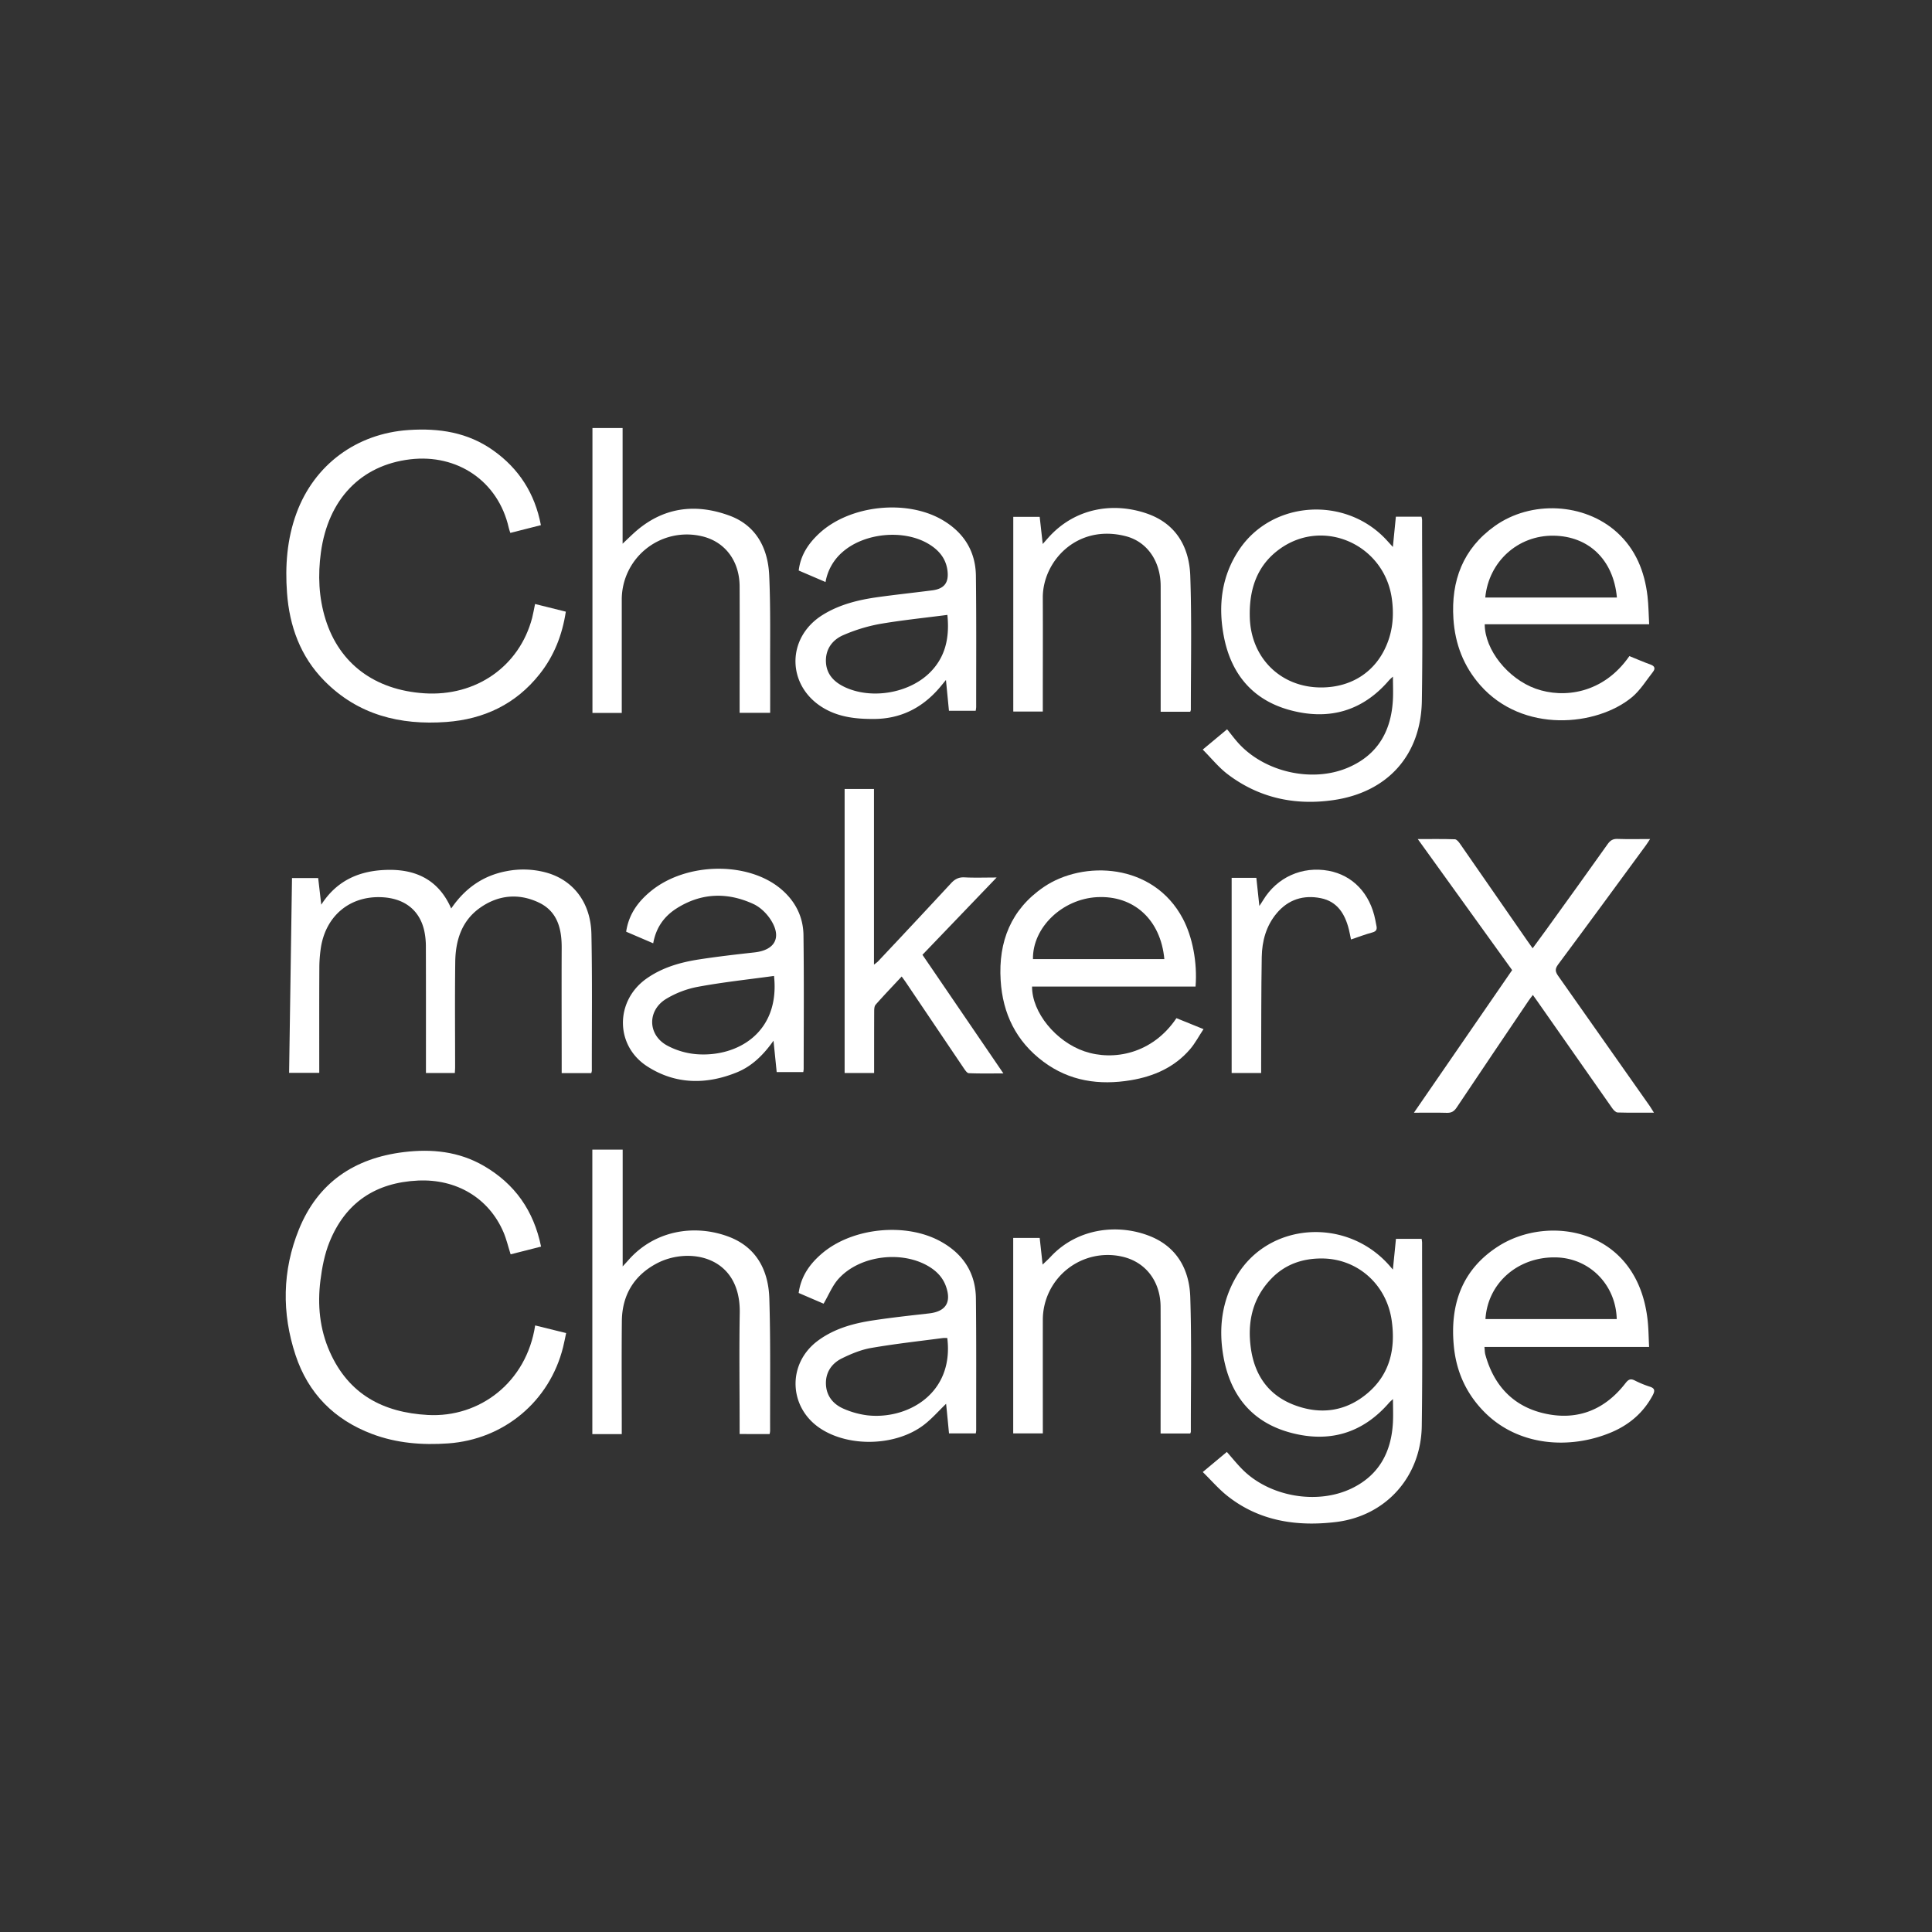
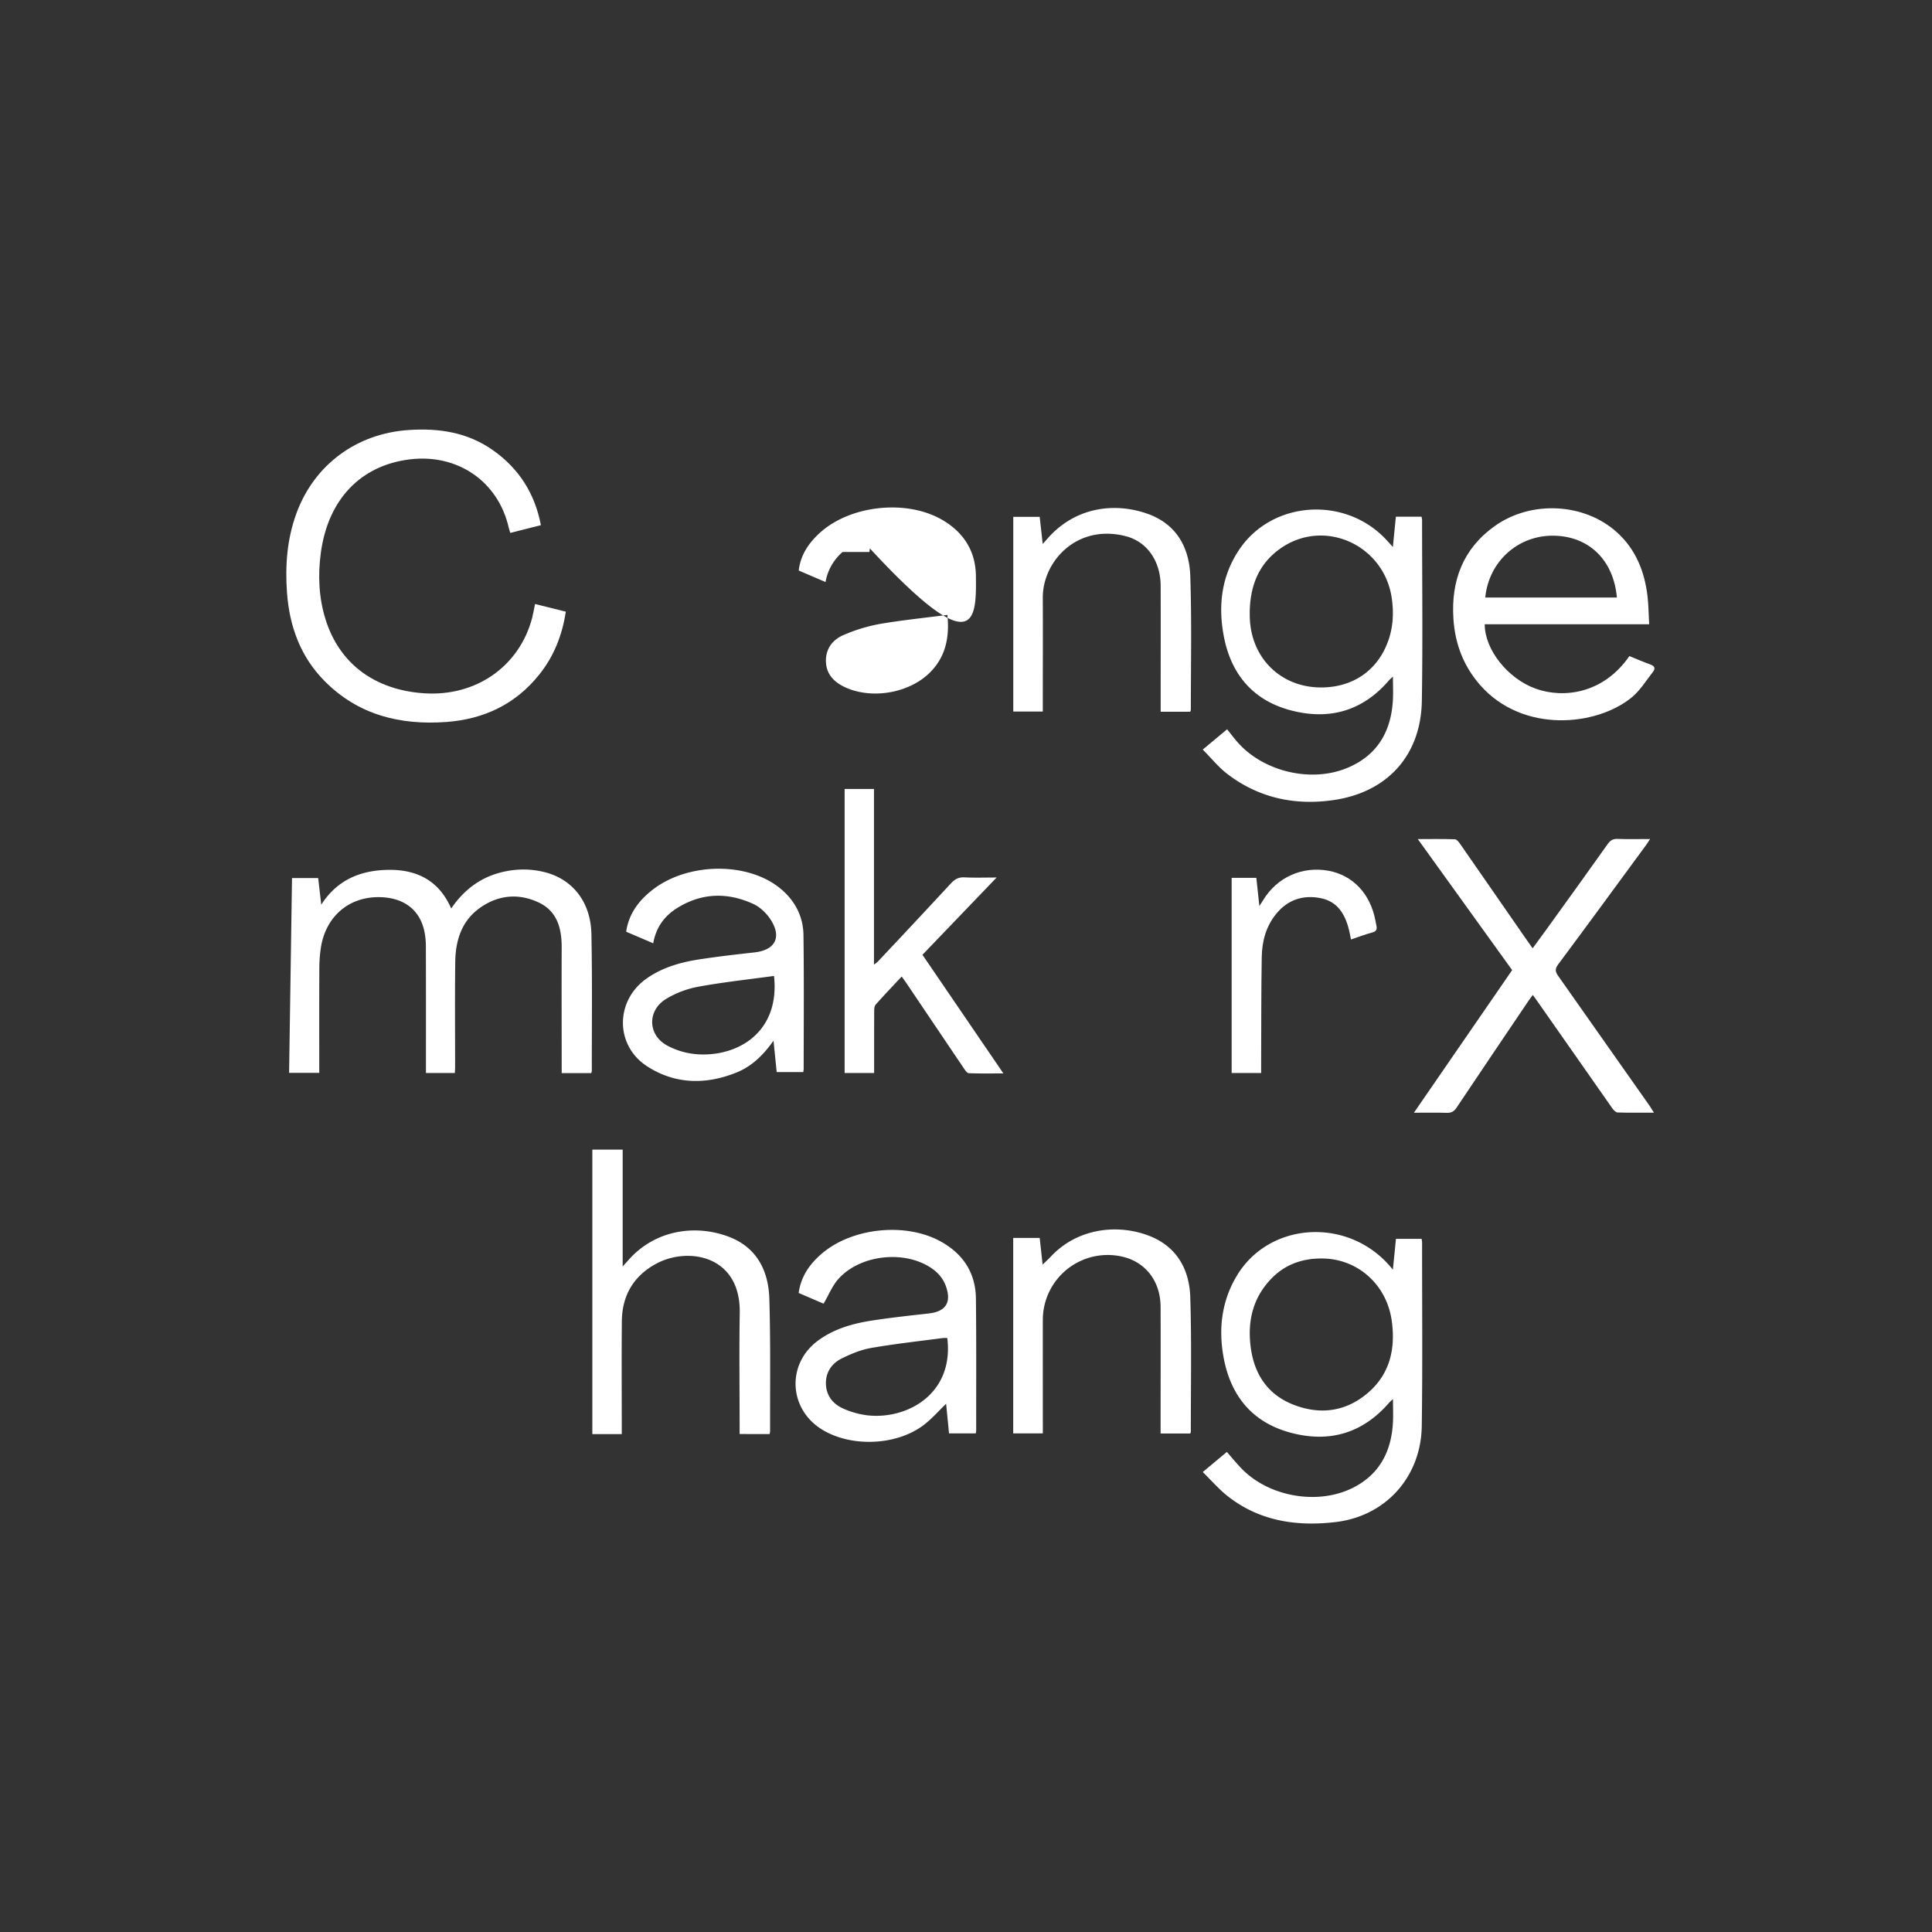
<svg xmlns="http://www.w3.org/2000/svg" id="Capa_1" data-name="Capa 1" viewBox="0 0 2000 2000">
  <rect x="0" y="0" width="2000" height="2000" fill="#333333" stroke="none" />
  <defs>
    <style>.cls-1{fill:#fff;}</style>
  </defs>
  <path class="cls-1" d="M612.09,1110.86a12.8,12.8,0,0,0,.57-2.43c-.06-47.17.52-94.36-.43-141.51-.67-32.52-18.74-55.87-46.7-63.62a90.23,90.23,0,0,0-41.36-1.44c-24.13,4.59-42.82,17.67-57.09,38.62-12.57-28.86-35.43-40.46-65.11-40-28.58.41-52.81,10.14-69.4,36.07-1.18-10.18-2.19-19-3.19-27.58h-27.1c-1,67.58-2,134.63-3,201.65h31.22c0-36.3-.1-71.9.08-107.5a142.87,142.87,0,0,1,1.77-23.21c5.48-32,29.6-52,61.28-51.17,24.23.6,40.56,12.83,45.52,34.61a77.7,77.7,0,0,1,1.71,16.82c.14,40.81.08,81.61.08,122.42v8.21h29.9c.12-2.37.29-4.23.29-6.1,0-36.32-.33-72.65.14-109,.3-22.32,6.7-42.74,26-56.18,18.81-13.14,39.79-15,60.44-5.23,19.3,9.15,23.83,27.05,23.74,46.89-.18,40.57,0,81.14,0,121.71v8Z" />
-   <path class="cls-1" d="M554,1372.08c-8.94,58.84-57.39,95.64-111.07,92.7-46.52-2.54-82-21.54-101.49-65.25-10.53-23.6-12.93-48.74-9.73-74.11,1.69-13.43,4.33-27.2,9.38-39.67,16.49-40.8,47.71-61.6,91.62-63.64,39.8-1.85,73.19,18,88.4,53.23,3.14,7.27,4.93,15.12,7.49,23.13l31.51-8c-7.64-37.31-27.21-65-59.43-83.66-25.81-14.91-53.84-17.7-82.8-14.15-51.15,6.28-88.82,31.63-108.44,80-17.28,42.63-17.86,86.59-3.52,130.07,13.09,39.67,40.1,67,79.41,81.77,25.39,9.53,51.69,11.59,78.59,9.7,57.72-4.06,105.06-43.51,119-99.67,1.16-4.7,2.06-9.48,3.15-14.54Z" />
  <path class="cls-1" d="M559.94,543.64c-6.3-32.86-22.69-58.51-49.5-77.48-26.33-18.64-55.87-23.11-87.44-21-53.74,3.57-97.66,35.81-116.15,86.27-9.77,26.68-11.78,54.34-9.74,82.22,2.52,34.54,13.87,66,38.65,91.12,34.82,35.37,78.48,46.11,126.31,42.62,38.83-2.84,71.84-18.38,96.47-49.45,15-18.86,23.49-40.48,27.2-64.74l-31.85-7.94c-1.08,5.18-1.84,9.82-3,14.35-13.24,50.28-58.17,81.63-111.76,78.09C387.9,714.31,351.31,687,337,641.17c-7.07-22.67-8-45.87-4.82-69.26,7.52-55,41.28-90.28,92.3-96.4,49.08-5.89,91.22,22.65,102.17,70.79.39,1.74,1,3.43,1.63,5.36Z" />
  <path class="cls-1" d="M1712.16,1151.82c-1.82-2.9-3-4.88-4.25-6.73q-47.34-67.41-94.82-134.73c-3.19-4.5-3.57-7.34-.08-12,30.54-41,60.75-82.32,91-123.53,1.3-1.78,2.44-3.67,4.15-6.27-12,0-22.89.29-33.71-.12-4.89-.19-7.59,1.68-10.29,5.48q-31.56,44.37-63.48,88.49c-4.48,6.22-9,12.37-14.09,19.26-2.19-3.08-3.82-5.32-5.4-7.6q-34.83-50.26-69.7-100.51c-1.36-2-3.52-4.68-5.39-4.74-12.35-.43-24.72-.22-38.42-.22l97.68,135.66-101.68,147.63c12.41,0,23.19-.23,34,.1,4.78.15,7.56-1.43,10.26-5.48,24.72-37,49.7-73.92,74.62-110.84,1.23-1.83,2.63-3.53,4.25-5.69,1.83,2.57,3.07,4.28,4.28,6q38.9,55.62,77.87,111.19c1.35,1.92,3.67,4.41,5.61,4.47C1686.73,1152,1698.92,1151.82,1712.16,1151.82Z" />
-   <path class="cls-1" d="M643.65,738v-7.9q0-54.48,0-109a67.36,67.36,0,0,1,82-66.19c24.33,5.24,39.88,25.24,40,52.12.17,40.8,0,81.6,0,122.4v8.48h31.62c0-12.82.06-25.28,0-37.74-.2-34.89.57-69.83-1-104.66-1.27-27.94-13.44-51.52-41-61.68-35.7-13.18-69.6-8.73-98.83,17.77-3.73,3.38-7.33,6.9-11.92,11.24V443.08H613.3V738Z" />
  <path class="cls-1" d="M796.68,1484.55a20.33,20.33,0,0,0,.54-3.15c-.14-45.75.58-91.53-.82-137.23-.89-29-13.24-53.05-42-63.91-35-13.21-76.7-6.89-104.08,24.44-1.41,1.61-2.88,3.17-5.73,6.3V1190.08H613.18v294.49h30.47v-8c0-36.32-.27-72.64.09-109,.27-26.79,12.52-47.22,36.17-59.7,32.8-17.31,86.87-8.21,85.87,51.23-.66,39.14-.12,78.3-.12,117.45v7.94Z" />
  <path class="cls-1" d="M874.35,816.75v294h30.54v-8.23c0-18.39,0-36.79.07-55.19,0-2.48.07-5.68,1.52-7.31,8.65-9.8,17.71-19.24,26.94-29.13,1.74,2.4,3,4.07,4.18,5.8q30,44.56,60.09,89.11c1.38,2,3.38,5.09,5.2,5.16,11.43.48,22.9.24,35.82.24-28.51-41.77-56.09-82.2-83.79-122.8l76.78-80c-12.43,0-22.82.39-33.16-.15-6-.31-10,1.77-14,6.06Q946.85,955,908.74,995.42a42.93,42.93,0,0,1-4,3.13V816.75Z" />
  <path class="cls-1" d="M1232.14,1483.94a7.43,7.43,0,0,0,.61-1.84c-.06-46.46.89-93-.59-139.38-.91-28.4-13.74-51.83-41.56-63-32.34-13-74.82-9-103,21.31-2.42,2.6-5.1,5-8.32,8.08-1-9.7-2-18.5-3-27.62h-27.41v202.37h30.66v-7.94c0-36.56-.06-73.12,0-109.69a67.17,67.17,0,0,1,81.91-65.43c24.32,5.37,39.94,25.47,40,52.17.16,41,0,82.09,0,123.14v7.82Z" />
  <path class="cls-1" d="M1232.1,736.82a9.17,9.17,0,0,0,.65-1.9c0-46.22,1-92.47-.58-138.63-1-29.83-14.56-54-44.43-64.5-35.38-12.41-75.31-5.93-102.77,25.09l-5.54,6.26c-1.14-10.2-2.15-19.17-3.15-28.11h-27.34V736.61h30.56v-8.15c0-36.55.16-73.1,0-109.65-.2-37.64,35.29-76.74,85.83-63.76,22.35,5.75,36.11,26.06,36.18,51.53.12,40.8,0,81.59,0,122.39v7.85Z" />
  <path class="cls-1" d="M1275,908.75v202h30.54c0-4,0-7.56,0-11.06.16-36.3,0-72.61.61-108.91.28-16.52,4.49-32.25,15.42-45.31,12-14.36,27.83-19.28,45.74-15.68,17.12,3.44,25,16.33,29,32.2.83,3.34,1.44,6.73,2.24,10.55,7.89-2.64,14.94-5.35,22.19-7.3,4.41-1.19,4.92-3.59,4.06-7.27-.42-1.84-.7-3.71-1.07-5.56-5.38-27.44-23.33-46.34-48.39-51-27.31-5-53.41,6.71-67.76,30.46-1,1.7-2.16,3.33-3.9,6-1.13-10.58-2.12-19.83-3.12-29.15Z" />
-   <path class="cls-1" d="M1010.26,596.22c-.31-25.59-12.5-44.91-34.55-57.87C938.5,516.48,879.55,522.88,848,552.24c-11.1,10.34-19.28,22.37-21.17,38.37l27.76,11.91a52.9,52.9,0,0,1,17.68-31.13c22.58-19.79,63.2-23.73,88.93-8.35,10.58,6.32,18.08,15,19.64,27.8,1.5,12.32-3.32,18.7-15.79,20.29-18.46,2.37-37,4.36-55.42,6.88-20.42,2.8-40.36,7.54-58.1,18.6-38.4,23.93-37.15,74.85,2.29,97.1,15.71,8.86,32.88,10.62,50.56,10.57,27.5-.06,49.65-11.07,67.51-31.51,2.25-2.57,4.37-5.26,7.36-8.87,1.11,11.4,2.09,21.43,3.1,31.86h27.69a30.32,30.32,0,0,0,.5-3.72C1010.52,686.76,1010.8,641.49,1010.26,596.22ZM962.15,696.68c-21.56,21-59.62,27.37-87,14.9C863.61,706.31,855.47,698.14,855,685s6.8-22.85,18.4-27.7A173.36,173.36,0,0,1,910.31,646c23.13-4,46.56-6.35,70.42-9.46C983.09,659.71,979,680.23,962.15,696.68Z" />
+   <path class="cls-1" d="M1010.26,596.22c-.31-25.59-12.5-44.91-34.55-57.87C938.5,516.48,879.55,522.88,848,552.24c-11.1,10.34-19.28,22.37-21.17,38.37l27.76,11.91a52.9,52.9,0,0,1,17.68-31.13h27.69a30.32,30.32,0,0,0,.5-3.72C1010.52,686.76,1010.8,641.49,1010.26,596.22ZM962.15,696.68c-21.56,21-59.62,27.37-87,14.9C863.61,706.31,855.47,698.14,855,685s6.8-22.85,18.4-27.7A173.36,173.36,0,0,1,910.31,646c23.13-4,46.56-6.35,70.42-9.46C983.09,659.71,979,680.23,962.15,696.68Z" />
  <path class="cls-1" d="M1472.13,538.08a17.87,17.87,0,0,0-.58-3.2H1445c-1,10.2-2,20-3.1,31.34l-6.05-6.63c-42.15-46.38-118.54-41.91-153,9.36-18.35,27.28-22,57.94-16,89.51,7.36,38.92,29.64,66.11,68.49,76.64,40.07,10.85,75,1.34,102.63-30.92a52.34,52.34,0,0,1,4-3.72c0,9,.38,16.75-.07,24.47-1.87,32.34-16,56.8-46.66,69.8-37.49,15.92-87.13,4.27-114.09-26.36-3.7-4.21-7.06-8.71-10.85-13.41l-25.23,21c9,9,16.46,18.4,25.67,25.41,32.45,24.71,69.71,32.65,109.54,26.9,56.15-8.1,90.71-46.48,91.62-102.8C1472.9,663.05,1472.14,600.56,1472.13,538.08ZM1436,666.24c-11.39,28.86-36.61,45.44-68.42,45.41-41.66,0-72.64-30.39-73.8-72.6-.79-28.94,7.35-54.35,32.13-71.56,45.38-31.5,107.25-3.1,114.9,52.2C1443.05,635.69,1442,651.25,1436,666.24Z" />
  <path class="cls-1" d="M1472.14,1286.21a31.4,31.4,0,0,0-.49-3.74h-26.57c-1,10.28-2,20.31-3.19,31.79-2-2.29-3-3.52-4.07-4.71-44.43-49.91-124.59-44.21-157.68,11.45-15.51,26.07-18.88,54.61-13.52,84,7.27,39.86,29.63,67.47,69.49,78.14,40,10.71,74.51.64,102-31.16,1-1.09,2.11-2,3.89-3.66,0,8.92.36,16.7-.06,24.45-1.68,30.55-14.5,54.47-42.82,68.07-35.54,17.07-84.36,8.58-112.44-19.16-5.83-5.76-11-12.23-16.65-18.64l-24.93,20.8c9,8.82,16.7,17.84,25.84,25,33,26,71.82,31.55,111.86,26.77,51.9-6.2,88.14-46.87,89-99.14C1472.72,1413.08,1472.09,1349.64,1472.14,1286.21Zm-56.38,155.94c-22.55,19.15-48.84,22.69-76.24,12.2-26.62-10.21-40.79-31-44.65-58.77-3.75-27,1.69-51.67,21.14-71.87,14.19-14.74,32-21,52.26-20.94,37,.07,67.21,26.89,72.45,64.46C1444.78,1396.3,1438.84,1422.54,1415.76,1442.15Z" />
-   <path class="cls-1" d="M1708,1435.52a104.14,104.14,0,0,1-15.66-6.44c-4.52-2.3-6.7-1-9.72,2.88-20.76,26.79-48.3,38.49-81.55,31.74-33.48-6.8-54.38-28.44-63.44-61.35-.65-2.33-.59-4.85-.94-8h170.46c-.51-9.84-.56-18.57-1.48-27.2-10.16-95.24-101.82-110.45-154.2-77.28-38,24.07-50.78,60.62-46.4,104.25,2.59,25.79,12.65,48.11,30.7,66.73,35.56,36.68,89.49,39.78,132,22,18.81-7.88,33.68-20.54,43.33-38.87C1713.22,1439.77,1713.16,1437.16,1708,1435.52Zm-97.28-133.87c34.7.74,62,28.17,62.92,63.86h-135.9C1540.07,1328.13,1571.47,1300.82,1610.69,1301.65Z" />
-   <path class="cls-1" d="M1217.84,1054c-24.74,36.91-65.15,44.56-95.17,34.35-29.59-10.06-54.47-40.31-54.28-67.06h169.24c2-25.18-3.28-51.63-13.14-70.27-30.7-58.07-103.37-60.57-144.1-32.72-33.76,23.08-47,56.34-44.52,96.49,2.11,34.63,16.08,63.15,44.05,84.12,27.16,20.36,58,24.75,90.69,19.33,23.89-4,45.23-13.36,61.33-32.1,5.21-6.07,9-13.35,13.93-20.79Zm-82.12-125.27c38-2,65.85,23.37,69.6,64.11h-136C1068.79,960.26,1099.53,930.66,1135.72,928.72Z" />
  <path class="cls-1" d="M1708.73,688c-7.47-2.7-14.77-5.89-22-8.82-27.09,39.16-68.22,44-96.9,33.77s-52.81-40.14-52.85-66.69h170.23c-.59-10.46-.63-19.88-1.73-29.19-3-25.57-12.24-48.52-31.68-66.07-33.66-30.39-88.76-33.36-126.54-6.37-32.77,23.41-45.26,56.47-42.68,96,1.71,26,10.46,49,27.81,68.73,44.12,50,120.47,42.51,156.9,12.47,8.67-7.15,14.83-17.39,21.91-26.39C1713.65,692.22,1713.18,689.57,1708.73,688ZM1608.16,554.54c36.61.45,62.13,25.07,65.65,64H1537.54C1541.15,581.31,1571.38,554.09,1608.16,554.54Z" />
  <path class="cls-1" d="M1010.27,1344.32c-.29-26.54-13.16-46.18-36.19-59-36.23-20.19-91.75-14.56-123.22,12.32-12.5,10.67-21.65,23.4-24.08,40.84l25.79,11.08c5.3-9,9-18.5,15.35-25.6,22-24.6,66.43-29.94,94.5-12.36,7.83,4.9,13.79,11.33,16.89,20.18,5.78,16.5-.29,25.9-17.64,27.87-19.43,2.2-38.89,4.31-58.21,7.25-20.39,3.11-40.18,8.58-57.06,21.2-31.77,23.76-30.11,69.19,3.18,90.87,29.89,19.46,78.09,18,106.76-3.89,8.28-6.33,15.24-14.38,23.07-21.89,1,9.94,2,20.13,3,30.67h27.72a23.06,23.06,0,0,0,.42-3C1010.51,1435.33,1010.77,1389.82,1010.27,1344.32ZM897.79,1465.13a88.71,88.71,0,0,1-24.31-6.73c-10.85-4.63-18-13.18-18.47-25.47s6-21.56,16.51-26.75c9.61-4.72,19.92-9,30.39-10.79,24.58-4.27,49.44-7,74.19-10.26a37.47,37.47,0,0,1,4.53,0C987.71,1443,939,1469.82,897.79,1465.13Z" />
  <path class="cls-1" d="M831.76,968.14c-.24-18.95-8.34-35.12-23-47.58-34.1-29.08-98.17-28.16-134.89,1.86-13.33,10.89-23,24-25.67,42.08l28,12c2.93-16.43,11.42-28,24.29-36.18,25.57-16.18,52.55-16.91,79.53-4.45,7,3.25,13.64,9.7,17.87,16.32,11.62,18.15,4.46,31.37-16.8,33.73-19.2,2.14-38.41,4.33-57.5,7.28-19.44,3-38.24,8.4-54.56,20-32.34,23.07-32.44,69.19,1,90.72,29.16,18.78,61,19.09,92.7,6.21,15.56-6.32,27.4-17.84,38-32.8,1.21,11.94,2.26,22.28,3.3,32.51h27.5a24.4,24.4,0,0,0,.43-3.11C832,1060.57,832.35,1014.35,831.76,968.14Zm-110,123.21a77.62,77.62,0,0,1-31.41-9.17c-19.79-11-20.41-35.86-1.09-47.93a99.3,99.3,0,0,1,34-12.86c25.66-4.72,51.69-7.48,78-11.1C807.63,1068.83,763.45,1094.26,721.79,1091.35Z" />
</svg>